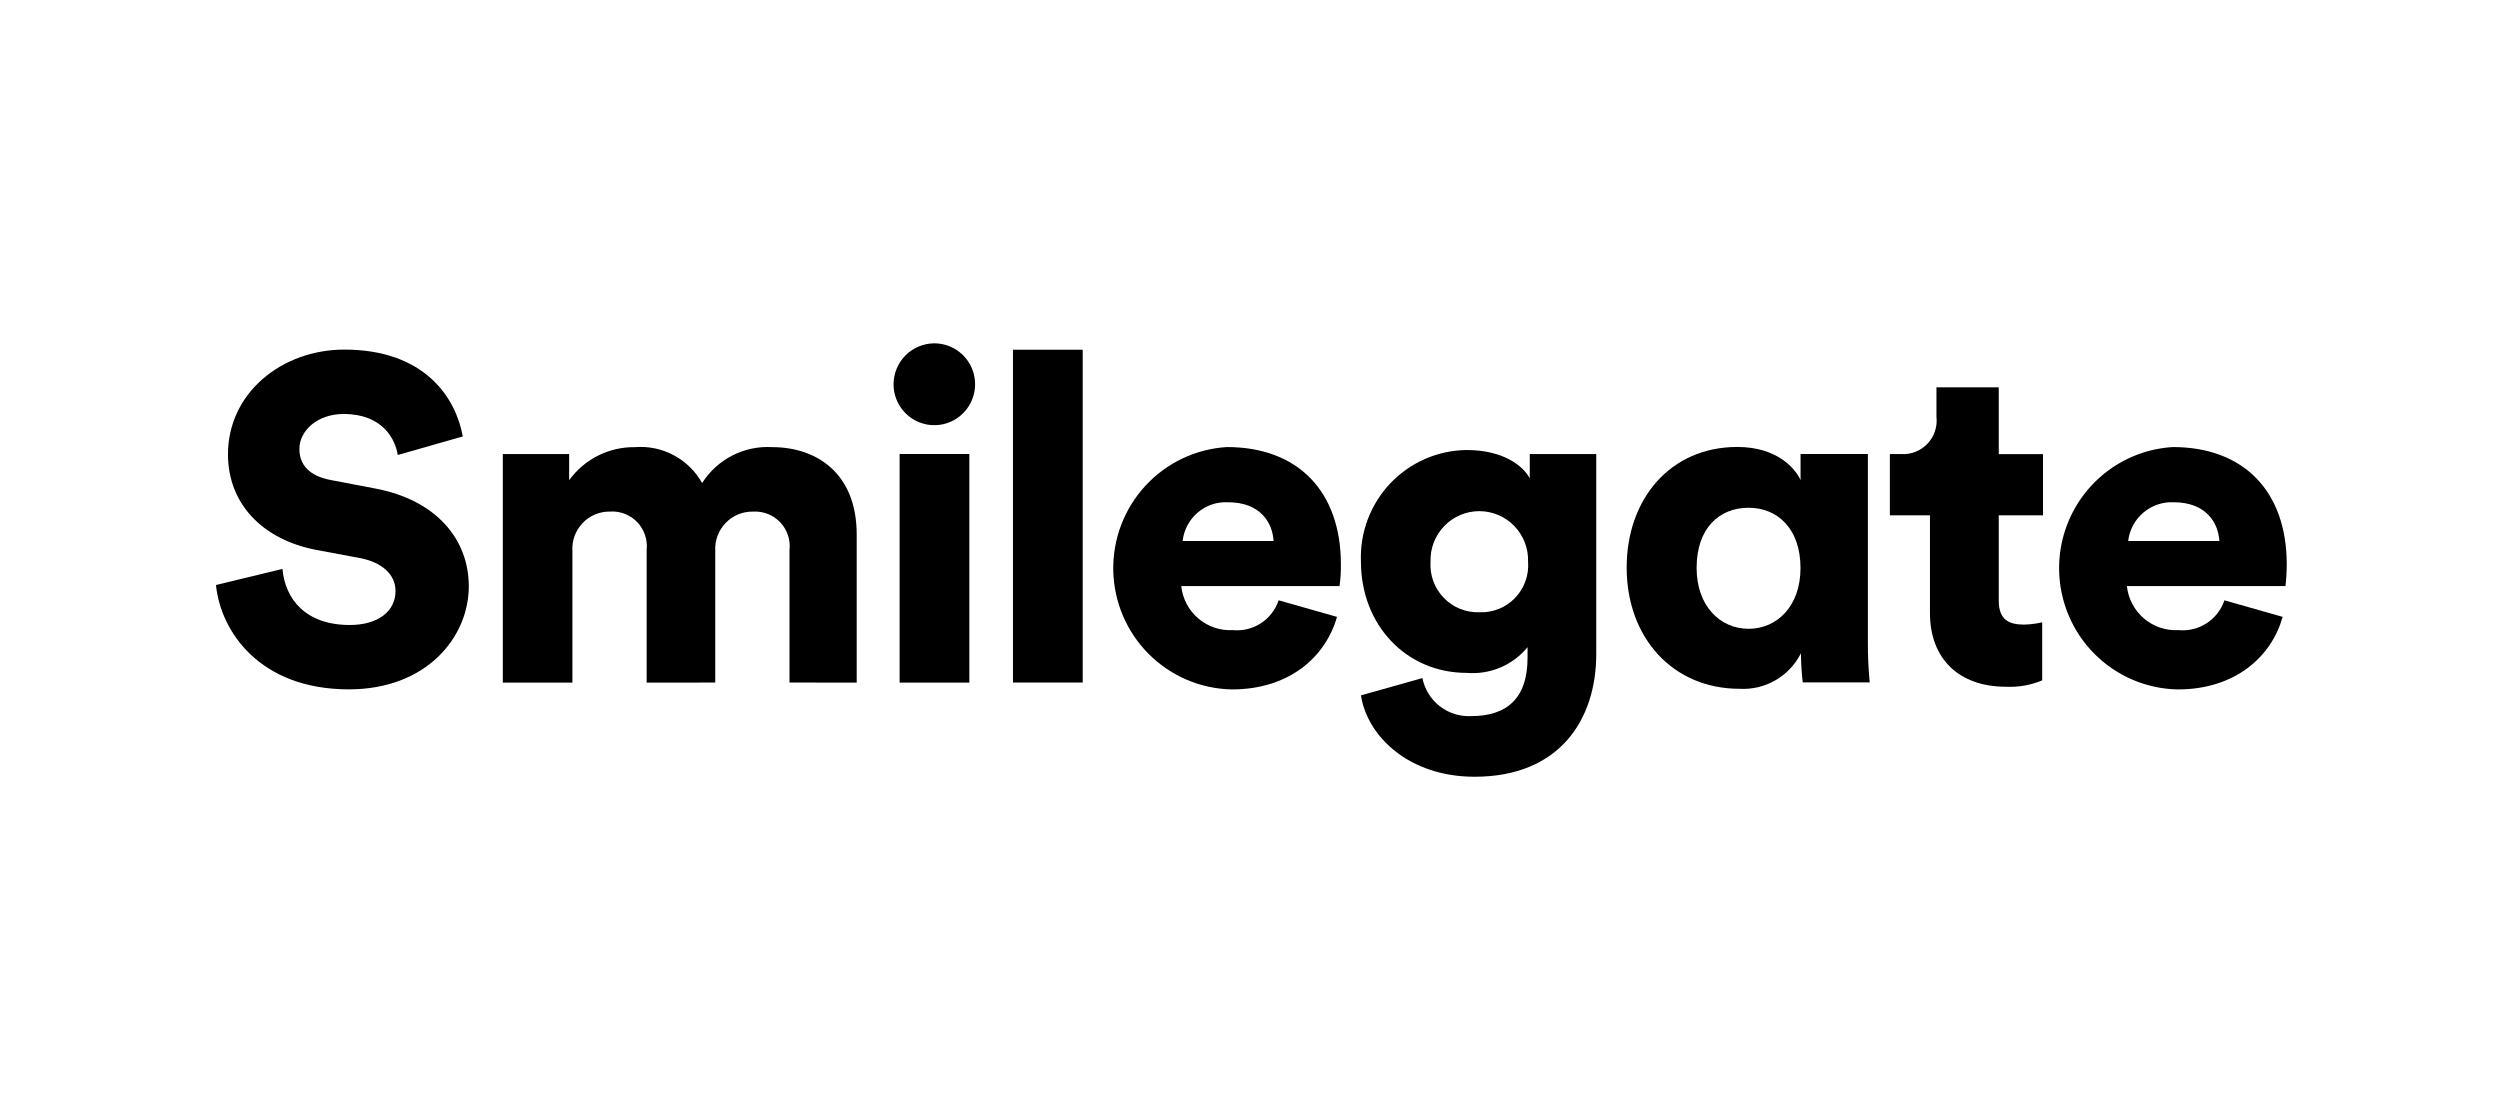
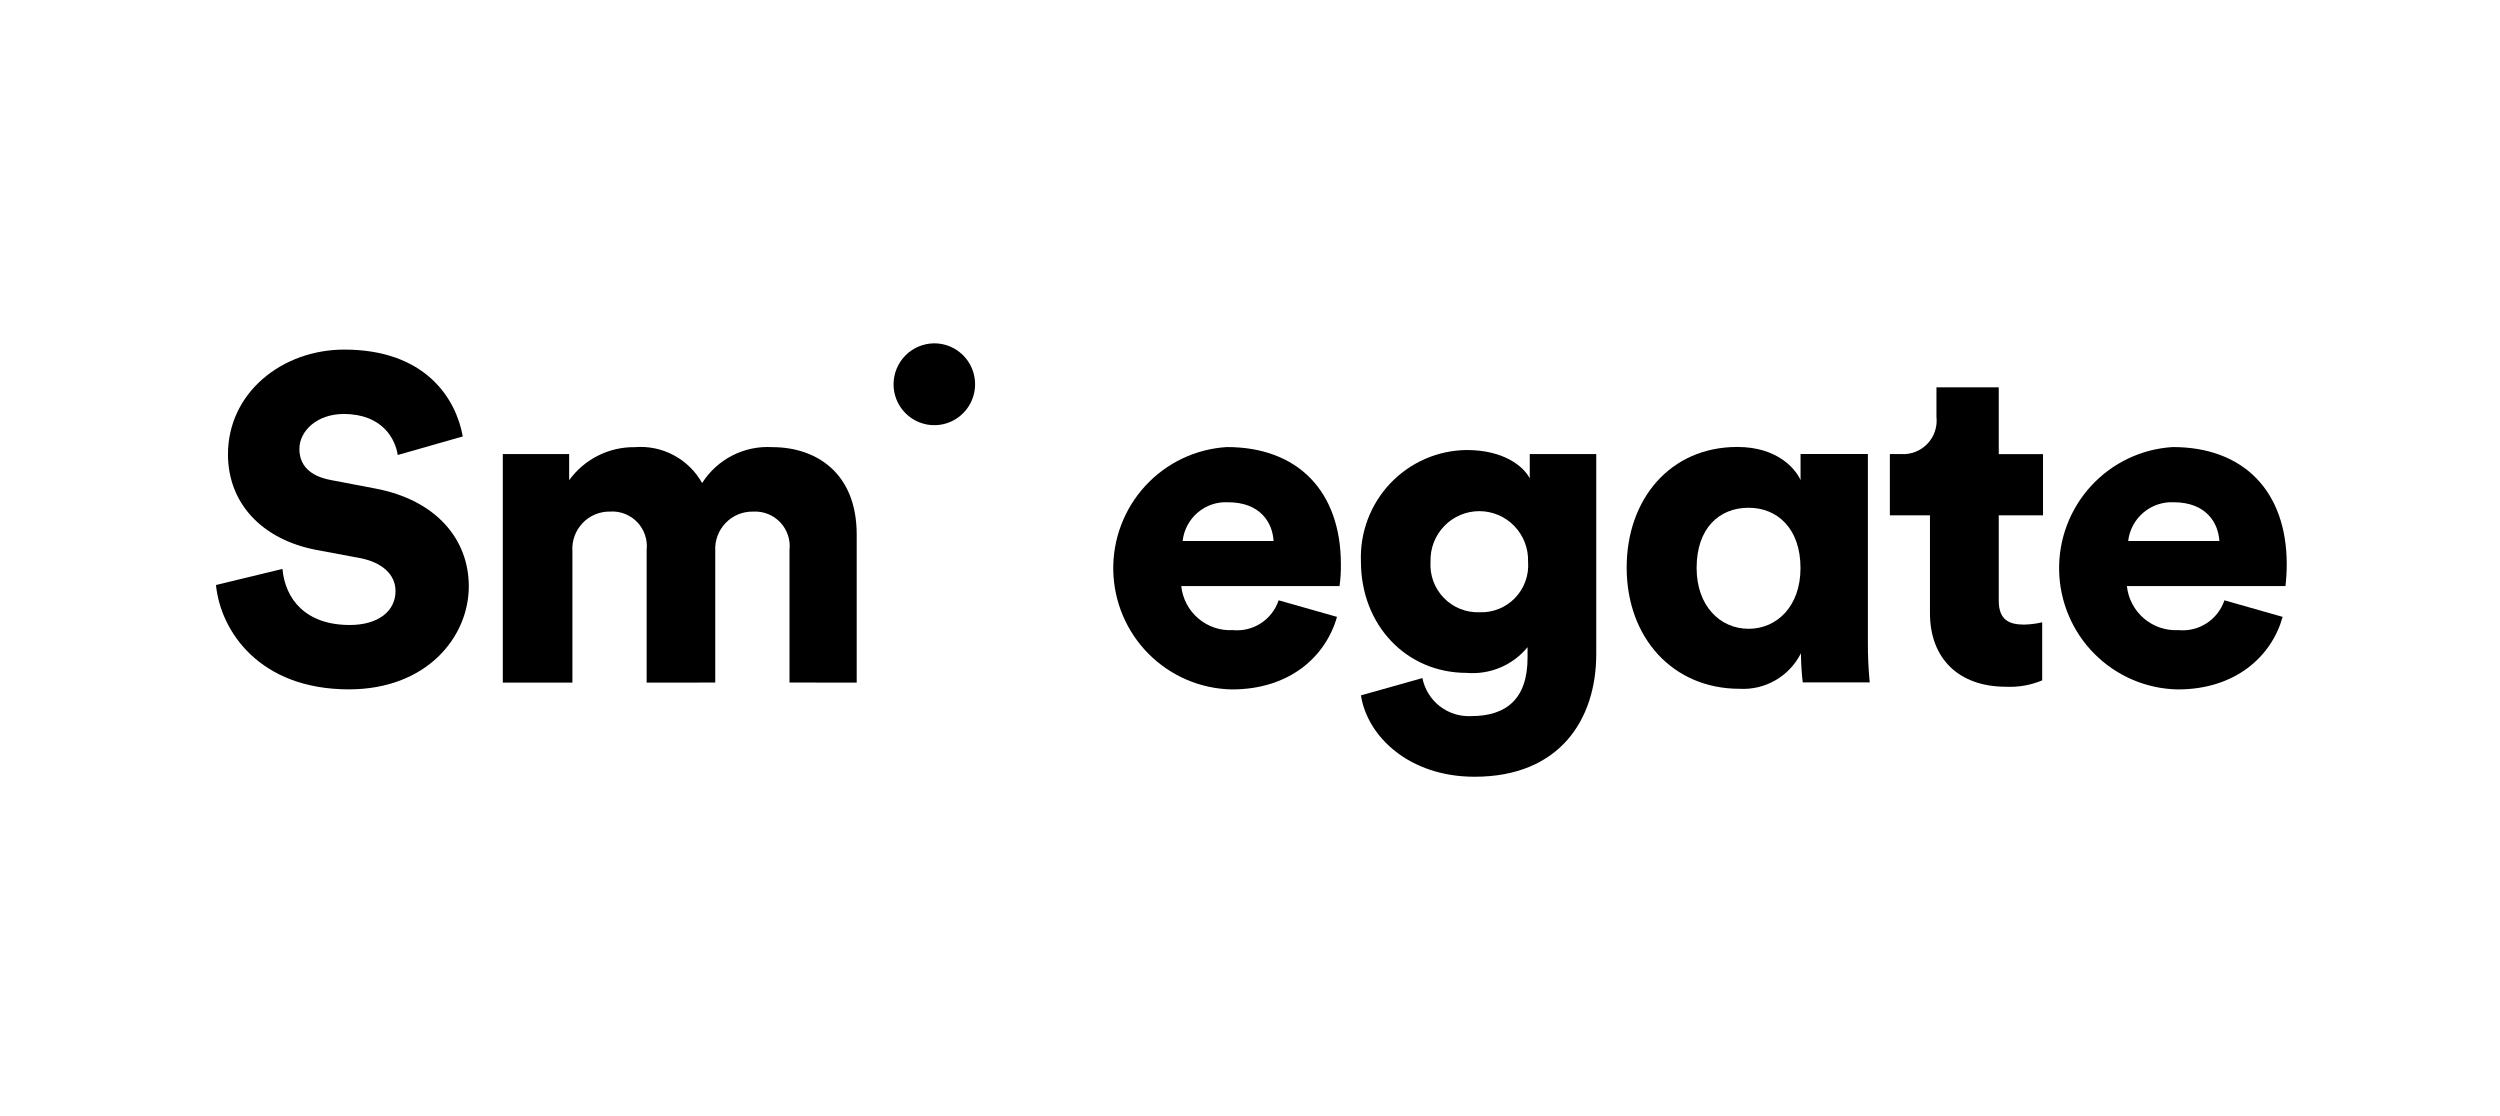
<svg xmlns="http://www.w3.org/2000/svg" width="215" height="96" viewBox="0 0 215 96" fill="none">
  <path d="M34.203 39.13C34.016 37.826 32.941 35.603 29.561 35.603C27.242 35.603 25.748 37.077 25.748 38.608C25.748 39.96 26.586 40.948 28.505 41.293L32.244 42.007C37.561 42.998 40.317 46.423 40.317 50.419C40.317 54.819 36.663 59.285 30.009 59.285C22.288 59.285 18.967 54.259 18.573 50.31L24.291 48.928C24.525 51.504 26.258 53.749 30.081 53.749C32.521 53.749 34.015 52.566 34.015 50.83C34.015 49.41 32.867 48.38 31.029 48.008L27.21 47.294C22.471 46.388 19.605 43.232 19.605 39.077C19.605 33.786 24.248 30.065 29.608 30.065C36.569 30.065 39.214 34.253 39.799 37.535L34.203 39.13Z" fill="black" />
  <path d="M43.242 58.705V39.052H48.947V41.299C49.593 40.406 50.442 39.682 51.425 39.187C52.407 38.692 53.493 38.441 54.592 38.455C55.75 38.359 56.912 38.599 57.938 39.147C58.964 39.694 59.813 40.525 60.382 41.542C61.024 40.532 61.923 39.712 62.988 39.169C64.052 38.626 65.241 38.379 66.433 38.455C70.143 38.455 73.676 40.629 73.676 45.965V58.705L67.897 58.698V47.305C67.946 46.875 67.9 46.438 67.763 46.027C67.626 45.616 67.402 45.24 67.105 44.925C66.808 44.61 66.447 44.364 66.045 44.204C65.644 44.044 65.212 43.974 64.781 43.999C64.342 43.988 63.905 44.067 63.497 44.233C63.09 44.399 62.721 44.648 62.414 44.964C62.108 45.279 61.869 45.655 61.714 46.068C61.558 46.481 61.489 46.921 61.512 47.362V58.699L55.611 58.706V47.302C55.66 46.868 55.613 46.429 55.474 46.016C55.335 45.602 55.107 45.224 54.806 44.909C54.506 44.593 54.14 44.348 53.734 44.19C53.329 44.033 52.894 43.966 52.46 43.996C52.021 43.988 51.586 44.072 51.18 44.241C50.775 44.411 50.409 44.662 50.106 44.981C49.802 45.299 49.567 45.677 49.416 46.09C49.265 46.504 49.2 46.944 49.227 47.384V58.703L43.242 58.705Z" fill="black" />
-   <path d="M80.318 29.527C81.013 29.521 81.695 29.722 82.276 30.105C82.858 30.488 83.312 31.036 83.582 31.679C83.853 32.322 83.926 33.032 83.794 33.717C83.661 34.402 83.328 35.032 82.838 35.527C82.348 36.022 81.722 36.36 81.04 36.497C80.358 36.634 79.651 36.564 79.008 36.297C78.366 36.029 77.817 35.576 77.432 34.995C77.047 34.413 76.843 33.73 76.846 33.032C76.852 32.108 77.219 31.223 77.868 30.567C78.517 29.912 79.397 29.539 80.318 29.527ZM77.367 39.045H83.365V58.703H77.367V39.045Z" fill="black" />
-   <path d="M87.115 30.077H93.112V58.698H87.115V30.077Z" fill="black" />
+   <path d="M80.318 29.527C81.013 29.521 81.695 29.722 82.276 30.105C82.858 30.488 83.312 31.036 83.582 31.679C83.853 32.322 83.926 33.032 83.794 33.717C83.661 34.402 83.328 35.032 82.838 35.527C82.348 36.022 81.722 36.36 81.04 36.497C80.358 36.634 79.651 36.564 79.008 36.297C78.366 36.029 77.817 35.576 77.432 34.995C77.047 34.413 76.843 33.73 76.846 33.032C76.852 32.108 77.219 31.223 77.868 30.567C78.517 29.912 79.397 29.539 80.318 29.527ZM77.367 39.045H83.365V58.703V39.045Z" fill="black" />
  <path d="M114.982 53.051C114.018 56.452 110.923 59.291 105.945 59.291C103.258 59.242 100.695 58.15 98.793 56.245C96.891 54.34 95.797 51.77 95.742 49.074C95.687 46.378 96.675 43.765 98.498 41.783C100.321 39.802 102.837 38.606 105.52 38.447C111.577 38.447 115.316 42.209 115.316 48.532C115.326 49.157 115.287 49.781 115.199 50.4H101.587C101.701 51.484 102.226 52.482 103.053 53.187C103.881 53.893 104.947 54.252 106.03 54.191C106.878 54.271 107.727 54.061 108.441 53.596C109.155 53.131 109.691 52.437 109.963 51.627L114.982 53.051ZM109.526 46.525C109.446 45.015 108.445 43.194 105.605 43.194C104.655 43.145 103.722 43.463 102.997 44.083C102.273 44.702 101.811 45.575 101.708 46.525H109.526Z" fill="black" />
  <path d="M122.326 58.315C122.518 59.274 123.048 60.132 123.818 60.733C124.588 61.333 125.547 61.635 126.521 61.585C129.519 61.585 131.37 60.13 131.37 56.56V55.658C130.74 56.423 129.935 57.025 129.022 57.41C128.11 57.794 127.119 57.952 126.133 57.868C120.936 57.868 117.04 53.753 117.04 48.291C116.992 47.057 117.191 45.827 117.625 44.672C118.059 43.517 118.719 42.461 119.567 41.567C120.415 40.673 121.433 39.959 122.561 39.467C123.688 38.974 124.903 38.714 126.133 38.702C129.326 38.702 131.018 40.102 131.559 41.139V39.051H137.278V56.248C137.278 61.892 134.122 66.8 126.813 66.8C121.173 66.8 117.587 63.327 117.04 59.802L122.326 58.315ZM131.414 48.292C131.43 47.729 131.333 47.168 131.13 46.643C130.926 46.118 130.62 45.64 130.229 45.236C129.838 44.831 129.37 44.51 128.853 44.291C128.336 44.072 127.781 43.959 127.219 43.959C126.658 43.959 126.103 44.072 125.586 44.291C125.069 44.51 124.601 44.831 124.21 45.236C123.819 45.64 123.512 46.118 123.309 46.643C123.105 47.168 123.009 47.729 123.025 48.292C122.986 48.862 123.067 49.435 123.262 49.972C123.457 50.509 123.763 50.999 124.159 51.41C124.555 51.822 125.033 52.145 125.561 52.359C126.089 52.573 126.656 52.674 127.226 52.654C127.796 52.678 128.365 52.581 128.894 52.368C129.424 52.156 129.903 51.832 130.299 51.42C130.695 51.008 130.999 50.515 131.191 49.976C131.383 49.437 131.459 48.863 131.414 48.292Z" fill="black" />
  <path d="M154.881 56.18C154.394 57.149 153.636 57.954 152.7 58.497C151.763 59.04 150.689 59.297 149.61 59.237C143.87 59.237 139.893 54.863 139.893 48.802C139.893 42.947 143.619 38.438 149.409 38.438C152.923 38.438 154.452 40.389 154.848 41.291V39.044H160.638V55.175C160.631 56.348 160.683 57.521 160.797 58.689H155.036C154.945 57.915 154.895 57.136 154.884 56.357L154.881 56.18ZM150.381 54.076C152.792 54.076 154.843 52.169 154.843 48.849C154.843 45.44 152.841 43.667 150.381 43.667C147.838 43.667 145.909 45.437 145.909 48.849C145.909 52.091 147.912 54.076 150.381 54.076Z" fill="black" />
  <path d="M171.893 39.053H175.7V44.317H171.893V51.665C171.893 53.29 172.762 53.715 174.061 53.715C174.589 53.705 175.114 53.639 175.628 53.518V58.512C174.643 58.925 173.579 59.113 172.512 59.06C168.465 59.06 165.977 56.649 165.977 52.73V44.318H162.528V39.051H163.499C163.919 39.077 164.338 39.011 164.729 38.857C165.12 38.703 165.473 38.465 165.762 38.159C166.052 37.854 166.271 37.488 166.404 37.089C166.538 36.689 166.582 36.265 166.535 35.846V33.311H171.893V39.053Z" fill="black" />
  <path d="M196.308 53.051C195.356 56.452 192.253 59.291 187.288 59.291C184.601 59.242 182.038 58.15 180.136 56.245C178.233 54.34 177.14 51.77 177.085 49.074C177.03 46.378 178.018 43.765 179.841 41.783C181.663 39.802 184.18 38.606 186.862 38.447C192.92 38.447 196.659 42.209 196.659 48.532C196.659 49.156 196.622 49.78 196.55 50.4H182.912C183.027 51.483 183.552 52.481 184.379 53.187C185.206 53.892 186.272 54.252 187.356 54.191C188.205 54.272 189.056 54.063 189.772 53.598C190.488 53.132 191.027 52.438 191.301 51.627L196.308 53.051ZM190.865 46.525C190.78 45.015 189.772 43.194 186.932 43.194C185.981 43.151 185.05 43.47 184.324 44.088C183.599 44.706 183.134 45.577 183.022 46.525H190.865Z" fill="black" />
</svg>